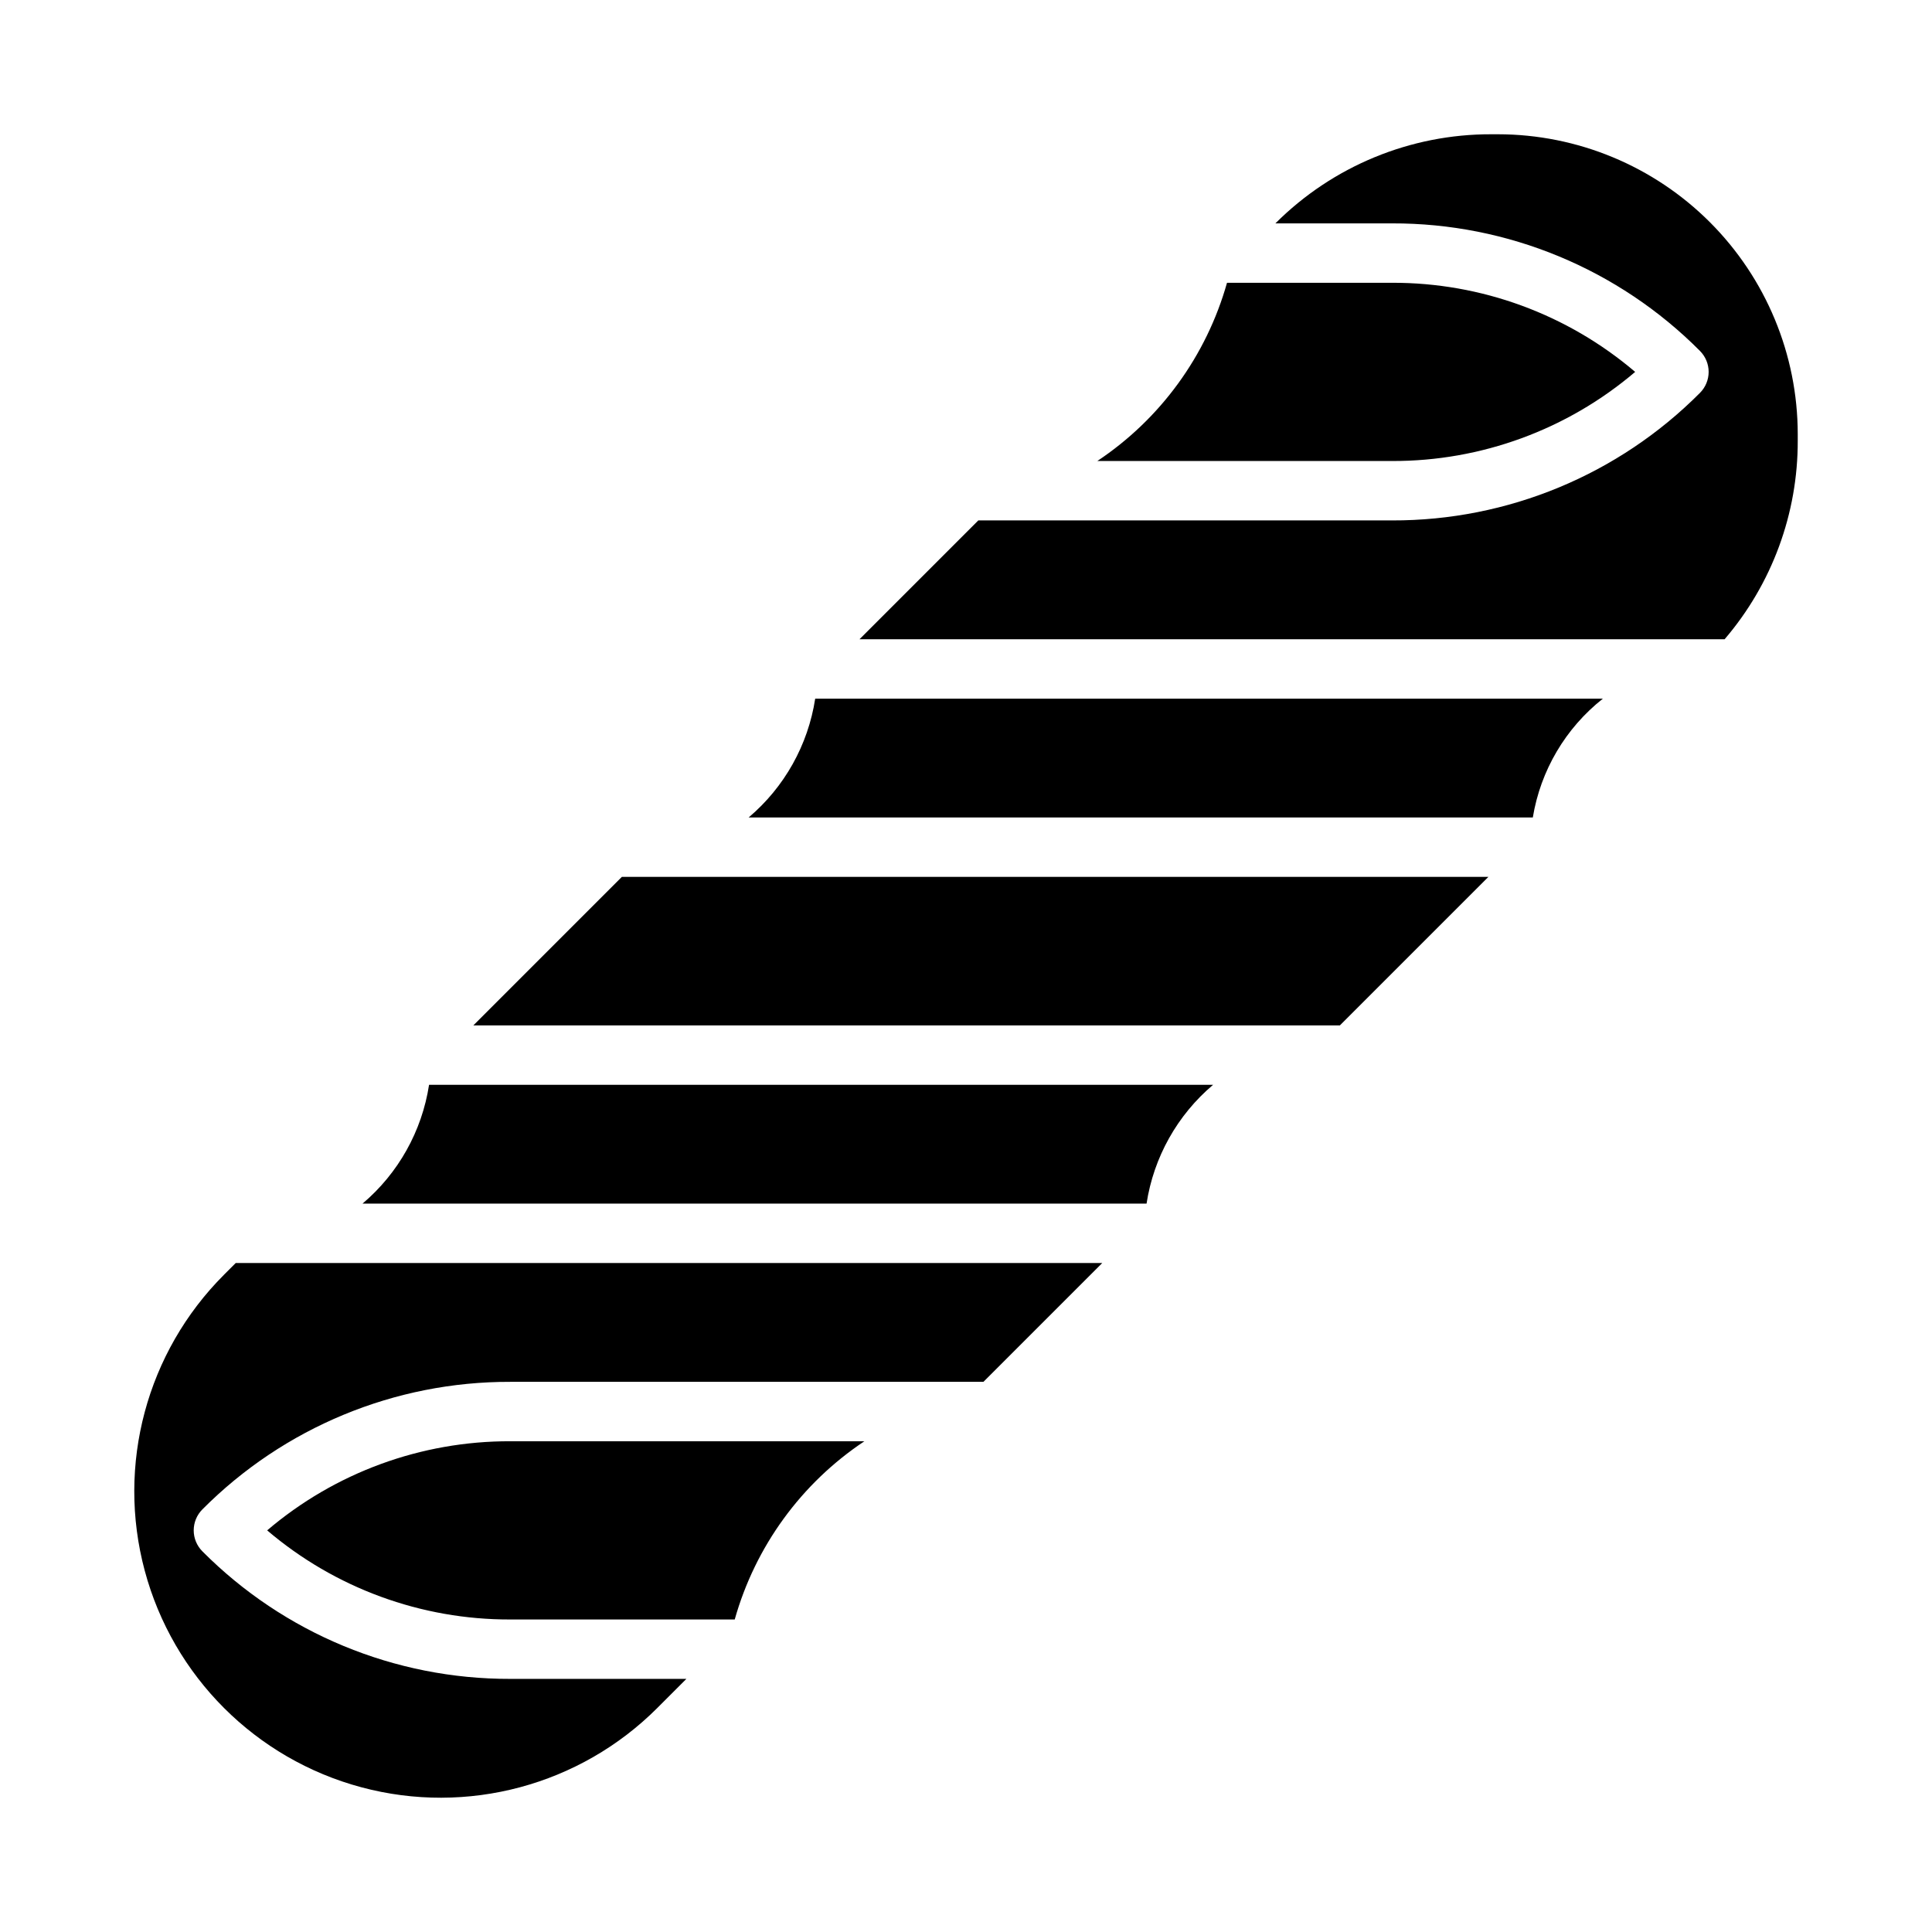
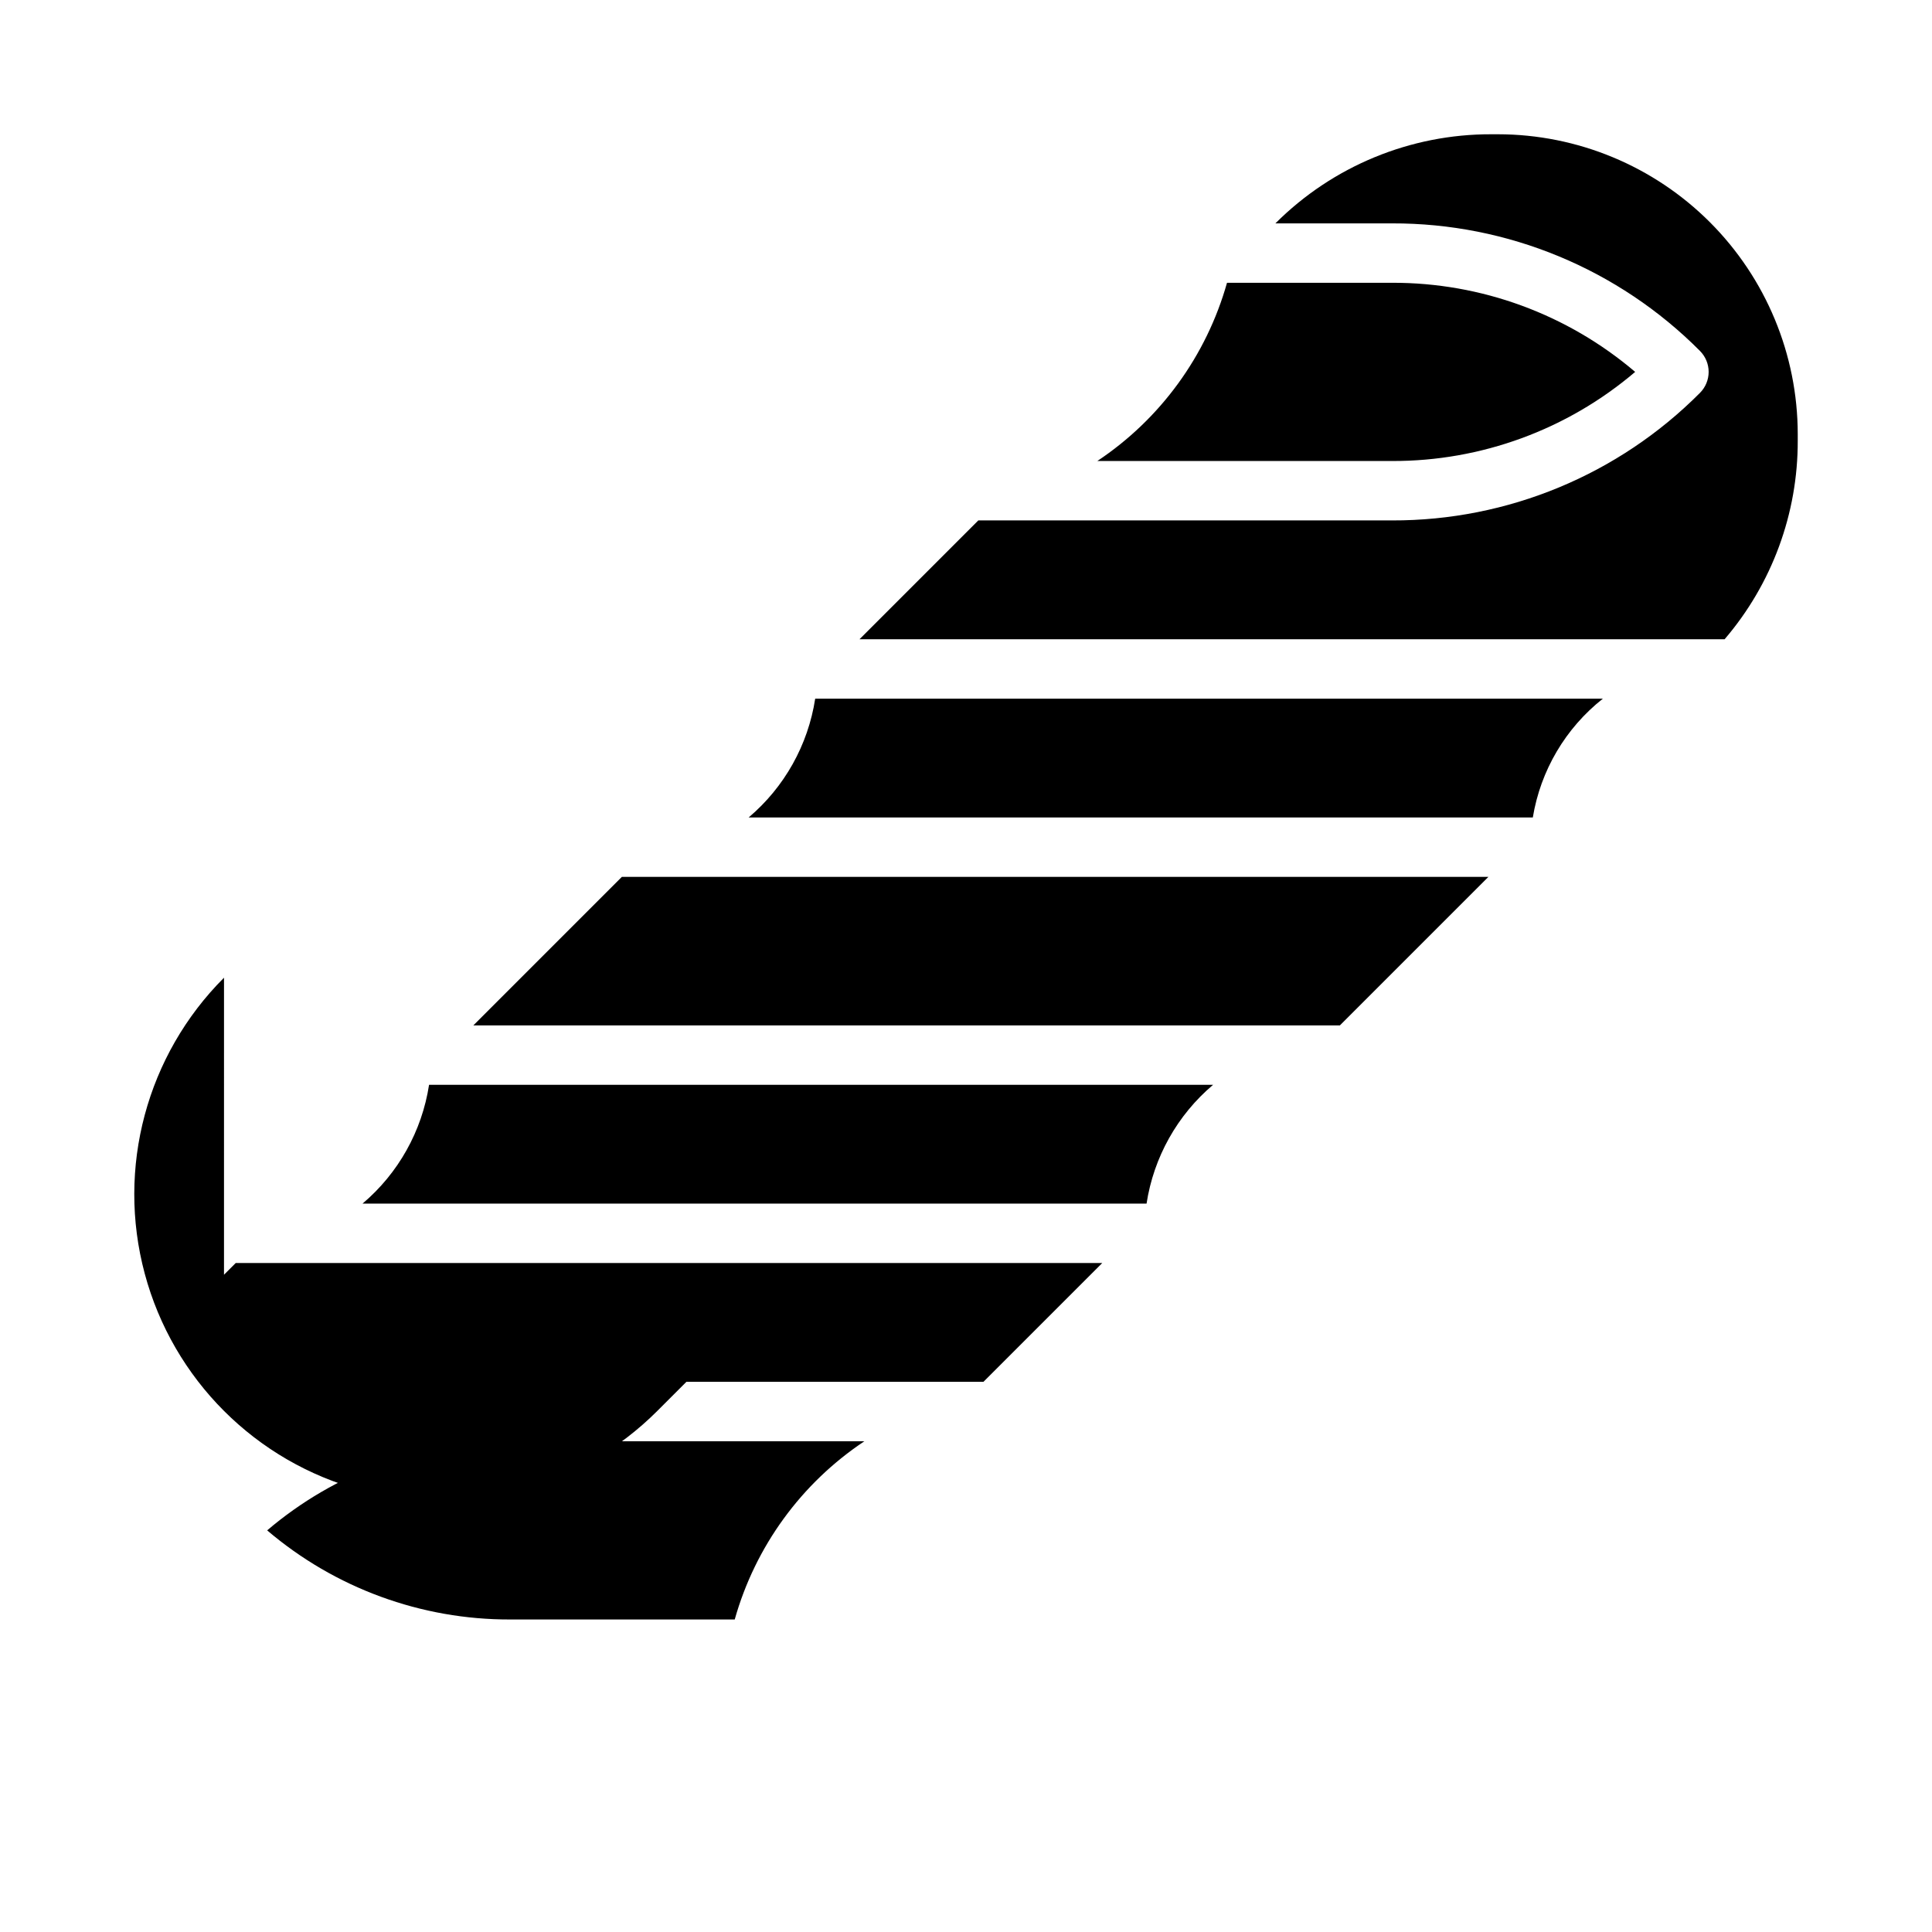
<svg xmlns="http://www.w3.org/2000/svg" fill="#000000" width="800px" height="800px" version="1.1" viewBox="144 144 512 512">
-   <path d="m338.71 573.18h-59.488c-23.605 0.066-46.453-8.309-64.422-23.617 17.969-15.309 40.816-23.684 64.422-23.617h93.855-0.004c-16.727 11.137-28.914 27.891-34.363 47.234zm130.46-354.24h43.746-0.004c23.605-0.066 46.453 8.309 64.422 23.617-17.969 15.309-40.816 23.684-64.422 23.617h-78.109c16.727-11.137 28.918-27.891 34.367-47.234zm-65.906 62.977h109.65c30.617 0.082 59.996-12.086 81.586-33.793 1.477-1.477 2.309-3.481 2.309-5.566 0-2.09-0.832-4.09-2.309-5.566-21.59-21.711-50.969-33.879-81.586-33.793h-30.918c15.176-15.176 35.777-23.676 57.238-23.617h1.746c21.062 0.023 41.254 8.402 56.148 23.293 14.891 14.895 23.27 35.086 23.293 56.148v1.75-0.004c0.055 19.301-6.824 37.98-19.379 52.637h-229.26zm-43.227 47.23h208.75c-9.902 7.812-16.527 19.043-18.574 31.488h-207.81c9.484-8.023 15.746-19.207 17.633-31.488zm-51.234 47.23 229.64 0.004-39.359 39.359h-229.64zm-51.102 55.105h207.78v0.004c-9.484 8.023-15.75 19.207-17.633 31.488h-207.78c9.488-8.027 15.75-19.211 17.637-31.488zm-54.34 50.336 3.106-3.102h229.64l-31.488 31.488h-125.39c-30.617-0.082-59.996 12.086-81.586 33.793-1.477 1.477-2.309 3.481-2.309 5.566 0 2.09 0.832 4.09 2.309 5.566 21.59 21.711 50.969 33.879 81.586 33.793h46.672l-7.707 7.707v0.004c-20.512 20.512-50.406 28.523-78.422 21.016-28.02-7.504-49.906-29.387-57.414-57.402-7.512-28.02 0.496-57.914 21.008-78.426z" />
+   <path d="m338.71 573.18h-59.488c-23.605 0.066-46.453-8.309-64.422-23.617 17.969-15.309 40.816-23.684 64.422-23.617h93.855-0.004c-16.727 11.137-28.914 27.891-34.363 47.234zm130.46-354.24h43.746-0.004c23.605-0.066 46.453 8.309 64.422 23.617-17.969 15.309-40.816 23.684-64.422 23.617h-78.109c16.727-11.137 28.918-27.891 34.367-47.234zm-65.906 62.977h109.65c30.617 0.082 59.996-12.086 81.586-33.793 1.477-1.477 2.309-3.481 2.309-5.566 0-2.09-0.832-4.09-2.309-5.566-21.59-21.711-50.969-33.879-81.586-33.793h-30.918c15.176-15.176 35.777-23.676 57.238-23.617h1.746c21.062 0.023 41.254 8.402 56.148 23.293 14.891 14.895 23.27 35.086 23.293 56.148v1.75-0.004c0.055 19.301-6.824 37.98-19.379 52.637h-229.26zm-43.227 47.23h208.75c-9.902 7.812-16.527 19.043-18.574 31.488h-207.81c9.484-8.023 15.746-19.207 17.633-31.488zm-51.234 47.23 229.64 0.004-39.359 39.359h-229.64zm-51.102 55.105h207.78v0.004c-9.484 8.023-15.75 19.207-17.633 31.488h-207.78c9.488-8.027 15.75-19.211 17.637-31.488zm-54.34 50.336 3.106-3.102h229.64l-31.488 31.488h-125.39h46.672l-7.707 7.707v0.004c-20.512 20.512-50.406 28.523-78.422 21.016-28.02-7.504-49.906-29.387-57.414-57.402-7.512-28.02 0.496-57.914 21.008-78.426z" />
</svg>